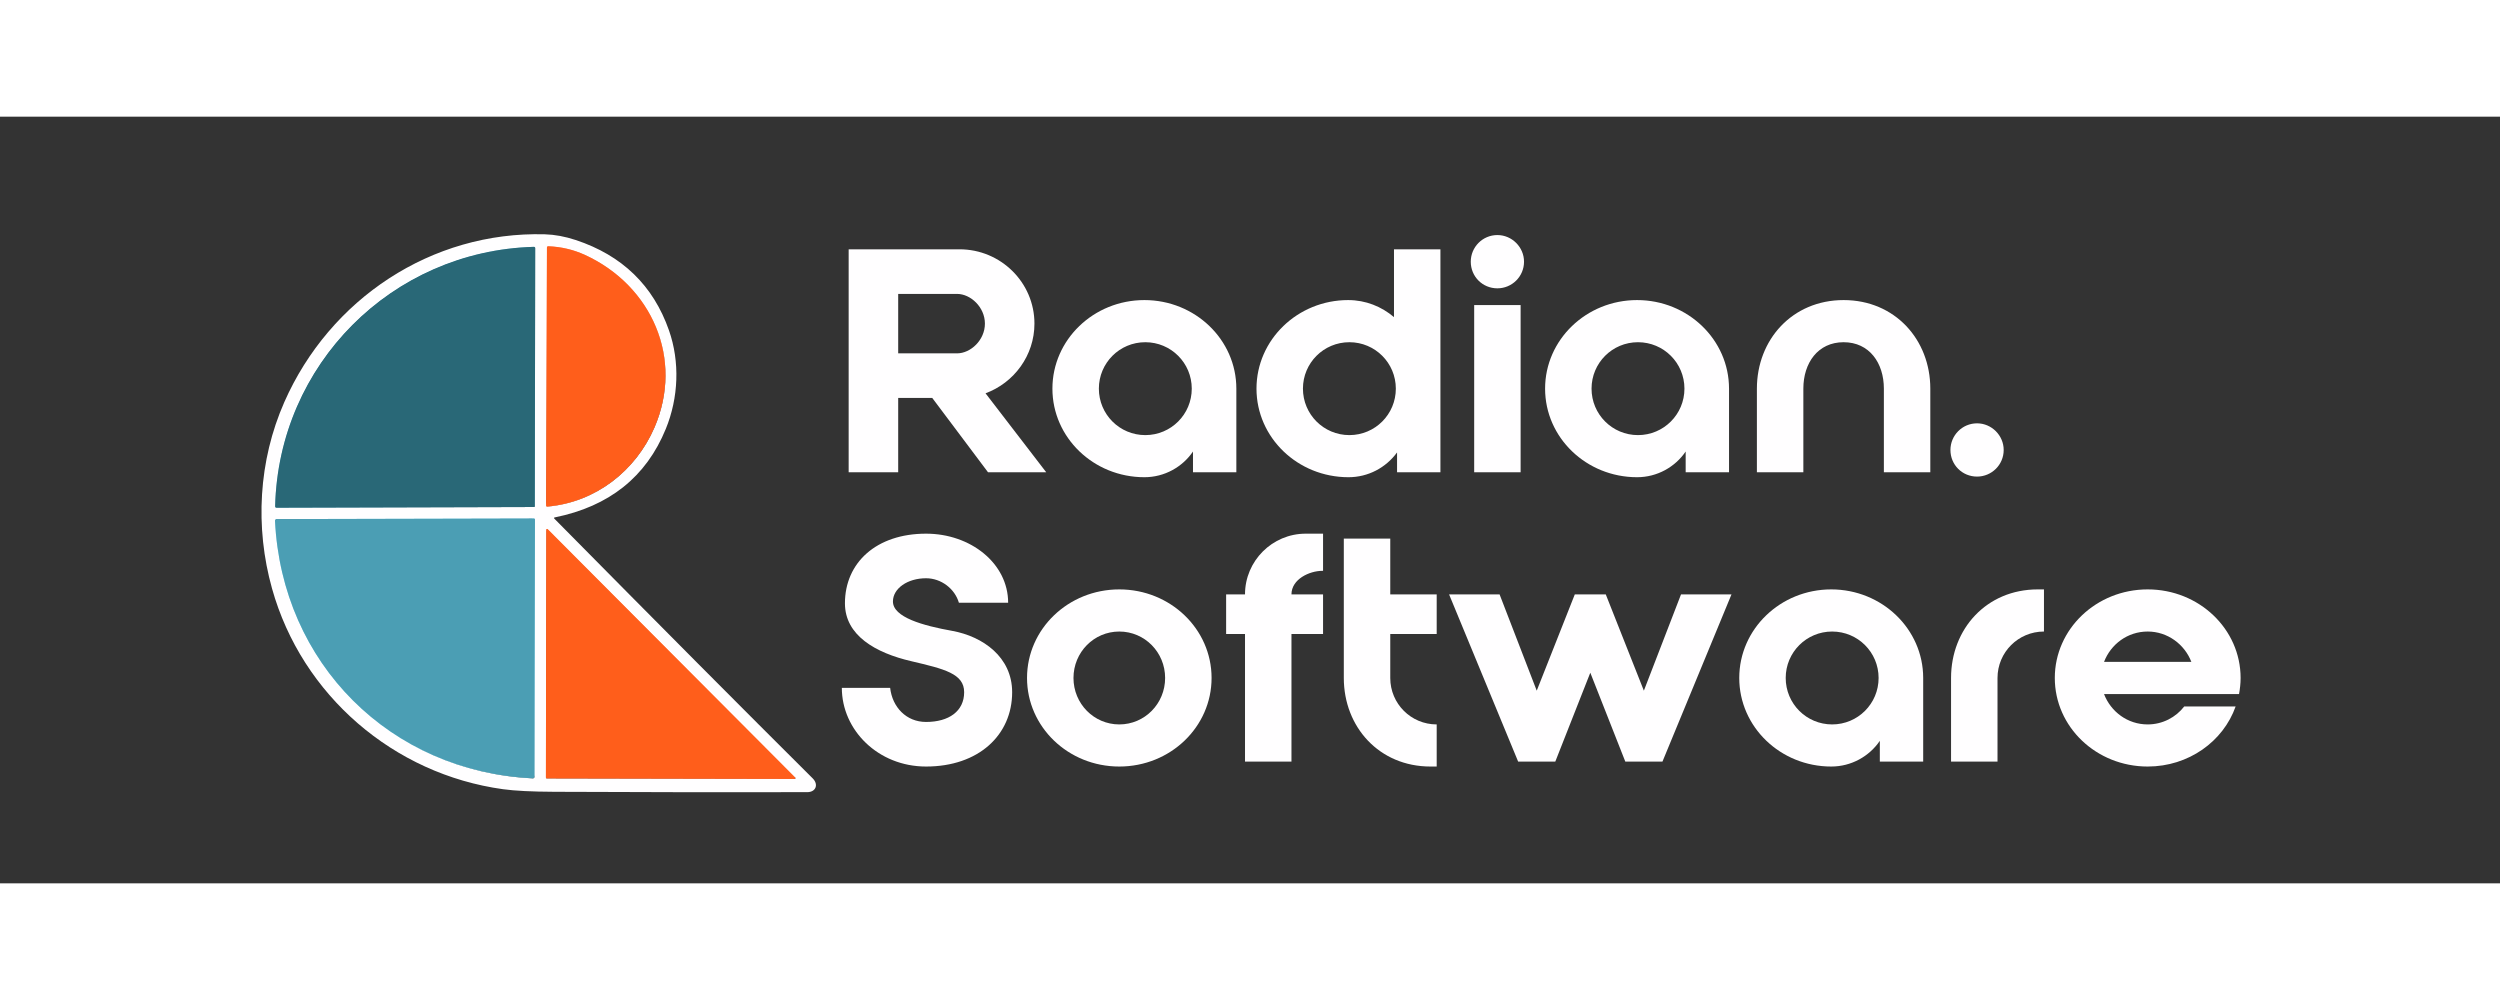
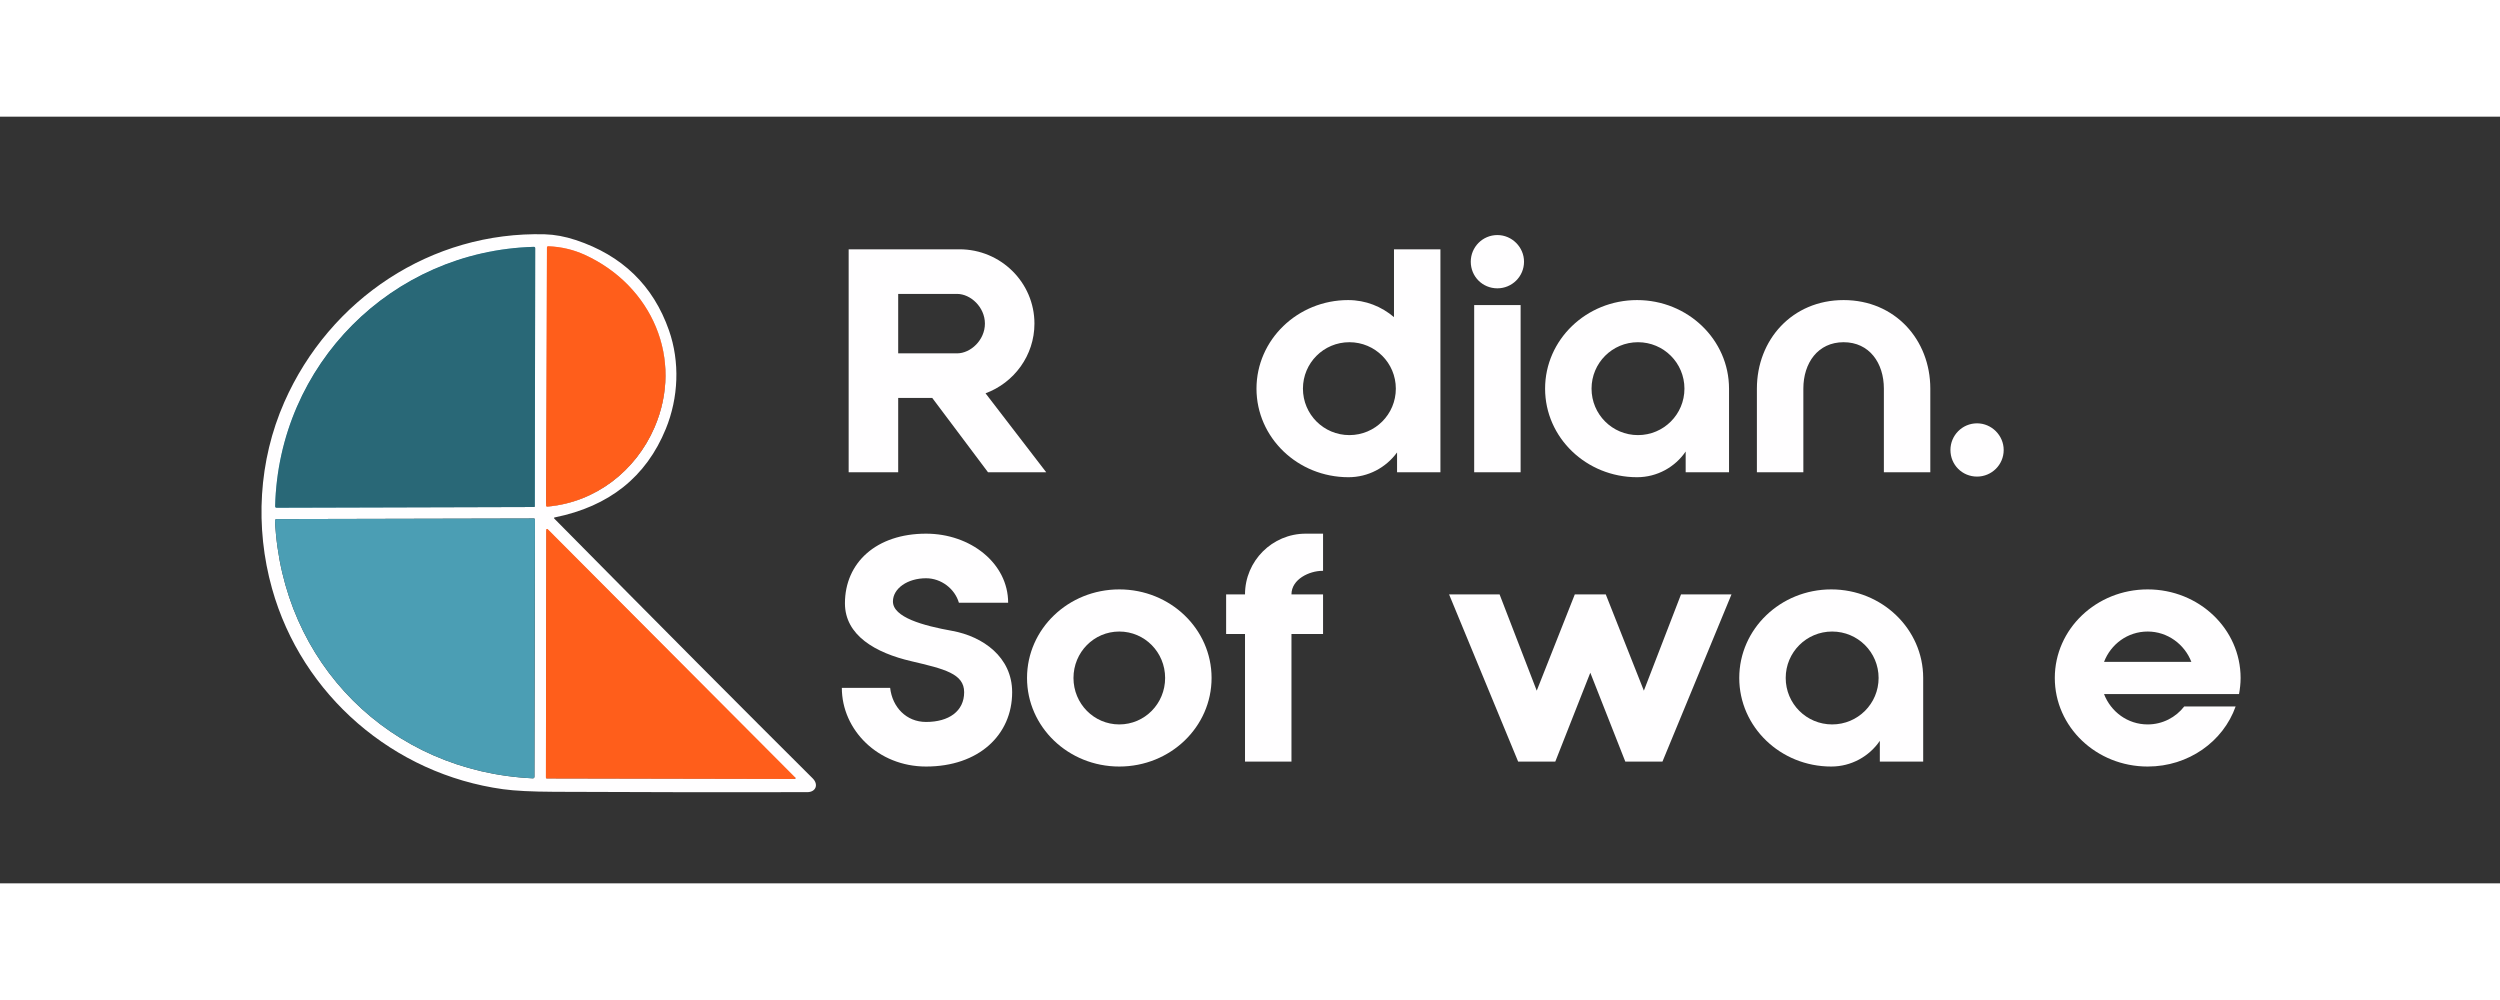
<svg xmlns="http://www.w3.org/2000/svg" width="300" zoomAndPan="magnify" viewBox="0 130 375 115" height="120" preserveAspectRatio="xMidYMid meet" version="1.0">
  <rect x="0" y="130" width="375" height="115" fill="#333333" stroke="none" />
  <defs>
    <g />
  </defs>
  <g fill="#fffeff" fill-opacity="1">
    <g transform="translate(124.975, 183.34)">
      <g>
        <path d="M 9.754 0 L 9.754 -11.148 L 14.863 -11.148 L 23.227 0 L 31.957 0 L 22.855 -11.844 C 27.129 -13.426 30.191 -17.512 30.191 -22.297 C 30.191 -28.473 25.129 -33.445 18.953 -33.445 L 2.324 -33.445 L 2.324 0 Z M 9.754 -26.754 L 18.582 -26.754 C 20.625 -26.754 22.762 -24.758 22.762 -22.297 C 22.762 -19.836 20.625 -17.836 18.582 -17.836 L 9.754 -17.836 Z M 9.754 -26.754 " />
      </g>
    </g>
  </g>
  <g fill="#fffeff" fill-opacity="1">
    <g transform="translate(156.932, 183.34)">
      <g>
-         <path d="M 14.727 -25.828 C 7.105 -25.828 0.93 -19.879 0.93 -12.543 C 0.93 -5.203 7.105 0.742 14.727 0.742 C 17.742 0.742 20.438 -0.789 22.016 -3.113 L 22.016 0 L 28.52 0 L 28.52 -12.543 C 28.52 -19.879 22.344 -25.828 14.727 -25.828 Z M 14.863 -5.574 C 11.008 -5.574 7.898 -8.688 7.898 -12.543 C 7.898 -16.398 11.008 -19.508 14.863 -19.508 C 18.719 -19.508 21.832 -16.398 21.832 -12.543 C 21.832 -8.688 18.719 -5.574 14.863 -5.574 Z M 14.863 -5.574 " />
-       </g>
+         </g>
    </g>
  </g>
  <g fill="#fffeff" fill-opacity="1">
    <g transform="translate(187.543, 183.34)">
      <g>
        <path d="M 21.555 -33.445 L 21.555 -23.273 C 19.695 -24.852 17.324 -25.828 14.68 -25.828 C 7.105 -25.828 0.93 -19.879 0.93 -12.543 C 0.93 -5.203 7.105 0.742 14.727 0.742 C 17.699 0.742 20.344 -0.695 22.016 -2.973 L 22.016 0 L 28.52 0 L 28.52 -33.445 Z M 7.898 -12.543 C 7.898 -16.398 11.008 -19.508 14.863 -19.508 C 18.719 -19.508 21.832 -16.398 21.832 -12.543 C 21.832 -8.688 18.719 -5.574 14.863 -5.574 C 11.008 -5.574 7.898 -8.688 7.898 -12.543 Z M 7.898 -12.543 " />
      </g>
    </g>
  </g>
  <g fill="#fffeff" fill-opacity="1">
    <g transform="translate(218.385, 183.34)">
      <g>
        <path d="M 6.223 -35.582 C 3.996 -35.582 2.23 -33.77 2.23 -31.586 C 2.23 -29.355 3.996 -27.59 6.223 -27.59 C 8.406 -27.59 10.219 -29.355 10.219 -31.586 C 10.219 -33.77 8.406 -35.582 6.223 -35.582 Z M 2.742 0 L 9.707 0 L 9.707 -25.082 L 2.742 -25.082 Z M 2.742 0 " />
      </g>
    </g>
  </g>
  <g fill="#fffeff" fill-opacity="1">
    <g transform="translate(230.834, 183.34)">
      <g>
        <path d="M 14.727 -25.828 C 7.105 -25.828 0.93 -19.879 0.93 -12.543 C 0.93 -5.203 7.105 0.742 14.727 0.742 C 17.742 0.742 20.438 -0.789 22.016 -3.113 L 22.016 0 L 28.52 0 L 28.52 -12.543 C 28.52 -19.879 22.344 -25.828 14.727 -25.828 Z M 14.863 -5.574 C 11.008 -5.574 7.898 -8.688 7.898 -12.543 C 7.898 -16.398 11.008 -19.508 14.863 -19.508 C 18.719 -19.508 21.832 -16.398 21.832 -12.543 C 21.832 -8.688 18.719 -5.574 14.863 -5.574 Z M 14.863 -5.574 " />
      </g>
    </g>
  </g>
  <g fill="#fffeff" fill-opacity="1">
    <g transform="translate(261.444, 183.34)">
      <g>
        <path d="M 2.09 -12.543 L 2.09 0 L 9.059 0 L 9.059 -12.543 C 9.059 -16.398 11.242 -19.508 15.098 -19.508 C 18.953 -19.508 21.137 -16.398 21.137 -12.543 L 21.137 0 L 28.102 0 L 28.102 -12.543 C 28.102 -19.879 22.809 -25.828 15.098 -25.828 C 7.387 -25.828 2.09 -19.879 2.09 -12.543 Z M 2.09 -12.543 " />
      </g>
    </g>
  </g>
  <g fill="#fffeff" fill-opacity="1">
    <g transform="translate(291.636, 183.34)">
      <g>
        <path d="M 8.918 -3.344 C 8.918 -5.527 7.105 -7.34 4.922 -7.34 C 2.695 -7.34 0.93 -5.527 0.93 -3.344 C 0.93 -1.113 2.695 0.648 4.922 0.648 C 7.105 0.648 8.918 -1.113 8.918 -3.344 Z M 8.918 -3.344 " />
      </g>
    </g>
  </g>
  <g fill="#fffeff" fill-opacity="1">
    <g transform="translate(124.975, 226.738)">
      <g>
        <path d="M 17.883 -19.602 C 13.469 -20.391 8.965 -21.645 8.965 -24.016 C 8.965 -25.965 11.148 -27.5 13.934 -27.5 C 16.211 -27.5 18.254 -25.918 18.859 -23.828 L 26.246 -23.828 C 26.246 -29.727 20.625 -34.188 13.934 -34.188 C 6.504 -34.188 1.766 -29.867 1.766 -23.734 C 1.766 -18.953 6.316 -16.305 11.754 -15.051 C 16.676 -13.891 19.648 -13.191 19.648 -10.406 C 19.648 -7.57 17.371 -5.945 13.934 -5.945 C 10.961 -5.945 8.871 -8.176 8.547 -11.055 L 1.301 -11.055 C 1.301 -4.738 6.734 0.742 13.934 0.742 C 21.832 0.742 26.848 -3.996 26.848 -10.406 C 26.848 -15.699 22.438 -18.766 17.883 -19.602 Z M 17.883 -19.602 " />
      </g>
    </g>
  </g>
  <g fill="#fffeff" fill-opacity="1">
    <g transform="translate(153.124, 226.738)">
      <g>
        <path d="M 28.613 -12.543 C 28.613 -19.879 22.438 -25.828 14.77 -25.828 C 7.105 -25.828 0.93 -19.879 0.93 -12.543 C 0.93 -5.203 7.105 0.742 14.77 0.742 C 22.438 0.742 28.613 -5.203 28.613 -12.543 Z M 21.645 -12.543 C 21.645 -8.688 18.582 -5.574 14.77 -5.574 C 10.961 -5.574 7.898 -8.688 7.898 -12.543 C 7.898 -16.398 10.961 -19.508 14.77 -19.508 C 18.582 -19.508 21.645 -16.398 21.645 -12.543 Z M 21.645 -12.543 " />
      </g>
    </g>
  </g>
  <g fill="#fffeff" fill-opacity="1">
    <g transform="translate(182.665, 226.738)">
      <g>
        <path d="M 4.086 -19.137 L 4.086 0 L 11.055 0 L 11.055 -19.137 L 15.793 -19.137 L 15.793 -25.082 L 11.055 -25.082 C 11.055 -27.359 13.75 -28.613 15.699 -28.613 L 15.793 -28.613 L 15.793 -34.188 L 13.191 -34.188 C 8.176 -34.188 4.086 -30.102 4.086 -25.082 L 1.254 -25.082 L 1.254 -19.137 Z M 4.086 -19.137 " />
      </g>
    </g>
  </g>
  <g fill="#fffeff" fill-opacity="1">
    <g transform="translate(199.387, 226.738)">
      <g>
-         <path d="M 2.184 -33.445 L 2.184 -12.543 C 2.184 -5.203 7.48 0.742 15.188 0.742 L 16.117 0.742 L 16.117 -5.574 C 12.262 -5.574 9.152 -8.688 9.152 -12.543 L 9.152 -19.137 L 16.117 -19.137 L 16.117 -25.082 L 9.152 -25.082 L 9.152 -33.445 Z M 2.184 -33.445 " />
-       </g>
+         </g>
    </g>
  </g>
  <g fill="#fffeff" fill-opacity="1">
    <g transform="translate(217.131, 226.738)">
      <g>
        <path d="M 10.59 0 L 16.164 0 L 21.414 -13.332 L 26.664 0 L 32.238 0 L 42.594 -25.082 L 35.023 -25.082 L 29.449 -10.637 L 23.734 -25.082 L 19.09 -25.082 L 13.379 -10.637 L 7.805 -25.082 L 0.23 -25.082 Z M 10.59 0 " />
      </g>
    </g>
  </g>
  <g fill="#fffeff" fill-opacity="1">
    <g transform="translate(259.958, 226.738)">
      <g>
        <path d="M 14.727 -25.828 C 7.105 -25.828 0.93 -19.879 0.93 -12.543 C 0.93 -5.203 7.105 0.742 14.727 0.742 C 17.742 0.742 20.438 -0.789 22.016 -3.113 L 22.016 0 L 28.52 0 L 28.52 -12.543 C 28.52 -19.879 22.344 -25.828 14.727 -25.828 Z M 14.863 -5.574 C 11.008 -5.574 7.898 -8.688 7.898 -12.543 C 7.898 -16.398 11.008 -19.508 14.863 -19.508 C 18.719 -19.508 21.832 -16.398 21.832 -12.543 C 21.832 -8.688 18.719 -5.574 14.863 -5.574 Z M 14.863 -5.574 " />
      </g>
    </g>
  </g>
  <g fill="#fffeff" fill-opacity="1">
    <g transform="translate(290.568, 226.738)">
      <g>
-         <path d="M 2.09 -12.543 L 2.09 0 L 9.059 0 L 9.059 -12.543 C 9.059 -16.398 12.172 -19.508 16.027 -19.508 L 16.027 -25.828 L 15.098 -25.828 C 7.387 -25.828 2.09 -19.879 2.09 -12.543 Z M 2.09 -12.543 " />
-       </g>
+         </g>
    </g>
  </g>
  <g fill="#fffeff" fill-opacity="1">
    <g transform="translate(307.29, 226.738)">
      <g>
        <path d="M 14.863 -25.828 C 7.152 -25.828 0.93 -19.879 0.93 -12.543 C 0.93 -5.203 7.152 0.742 14.863 0.742 C 20.996 0.742 26.199 -3.02 28.055 -8.27 L 20.344 -8.27 C 19.09 -6.641 17.094 -5.574 14.863 -5.574 C 11.844 -5.574 9.336 -7.48 8.316 -10.125 L 28.566 -10.125 C 28.707 -10.914 28.801 -11.707 28.801 -12.543 C 28.801 -19.879 22.574 -25.828 14.863 -25.828 Z M 8.316 -14.957 C 9.336 -17.605 11.844 -19.508 14.863 -19.508 C 17.836 -19.508 20.391 -17.605 21.414 -14.957 Z M 8.316 -14.957 " />
      </g>
    </g>
  </g>
  <path stroke-linecap="butt" transform="matrix(0.247, 0, 0, 0.247, -15.73, 92.683)" fill="none" stroke-linejoin="miter" d="M 460.195 339.126 C 478.156 297.554 458.569 253.189 418.149 234.597 C 411.126 231.377 403.692 229.609 395.817 229.325 C 395.611 229.309 395.422 229.388 395.264 229.53 C 395.122 229.688 395.043 229.878 395.043 230.083 L 394.522 386.38 C 394.522 386.885 394.775 387.122 395.296 387.09 C 424.384 384.533 448.784 365.547 460.195 339.126 " stroke="#f99c82" stroke-width="2" stroke-opacity="1" stroke-miterlimit="4" />
  <path stroke-linecap="butt" transform="matrix(0.247, 0, 0, 0.247, -15.73, 92.683)" fill="none" stroke-linejoin="miter" d="M 231.265 387.785 L 387.136 387.327 C 387.294 387.327 387.42 387.28 387.531 387.169 C 387.641 387.059 387.688 386.932 387.688 386.775 L 387.909 230.477 C 387.909 229.941 387.641 229.672 387.105 229.672 C 300.82 232.087 232.401 301.184 230.318 386.838 C 230.302 387.485 230.618 387.8 231.265 387.785 " stroke="#80c3d8" stroke-width="2" stroke-opacity="1" stroke-miterlimit="4" />
-   <path stroke-linecap="butt" transform="matrix(0.247, 0, 0, 0.247, -15.73, 92.683)" fill="none" stroke-linejoin="miter" d="M 387.783 394.966 C 387.783 394.777 387.72 394.619 387.61 394.492 C 387.483 394.366 387.325 394.303 387.152 394.303 L 231.186 394.666 C 230.902 394.666 230.681 394.777 230.492 394.966 C 230.302 395.155 230.207 395.392 230.223 395.66 C 234.374 482.119 300.031 547.696 386.489 551.784 C 386.757 551.8 386.978 551.721 387.168 551.532 C 387.357 551.358 387.452 551.137 387.452 550.869 L 387.783 394.966 " stroke="#a9ebff" stroke-width="2" stroke-opacity="1" stroke-miterlimit="4" />
  <path stroke-linecap="butt" transform="matrix(0.247, 0, 0, 0.247, -15.73, 92.683)" fill="none" stroke-linejoin="miter" d="M 545.122 552.147 C 545.343 552.163 545.501 552.052 545.596 551.847 C 545.675 551.626 545.643 551.453 545.469 551.295 L 395.469 400.774 C 395.327 400.632 395.138 400.6 394.949 400.679 C 394.743 400.758 394.649 400.9 394.633 401.121 L 394.412 551.326 C 394.412 551.468 394.459 551.595 394.554 551.689 C 394.664 551.784 394.775 551.831 394.917 551.831 L 545.122 552.147 " stroke="#f99c82" stroke-width="2" stroke-opacity="1" stroke-miterlimit="4" />
  <path fill="#fffeff" d="M 83.164 190.309 C 98.887 206.227 111.801 219.211 121.906 229.258 C 122.82 230.172 122.383 231.32 121.086 231.324 C 108.449 231.348 95.812 231.332 83.18 231.27 C 79.785 231.254 77.215 231.125 75.469 230.883 C 59.059 228.625 45.293 216.809 40.805 200.785 C 38.23 191.582 38.77 181.613 42.645 172.82 C 49.465 157.348 64.711 147.18 81.734 147.645 C 83.215 147.688 84.758 147.973 86.363 148.504 C 93.332 150.812 97.992 155.332 100.348 162.059 C 101.996 166.77 101.789 172.145 99.871 176.832 C 96.93 184.035 91.379 188.457 83.223 190.109 C 83.082 190.141 83.062 190.207 83.164 190.309 Z M 98.168 176.617 C 102.613 166.328 97.766 155.348 87.762 150.746 C 86.023 149.949 84.184 149.512 82.234 149.441 C 82.184 149.438 82.137 149.457 82.098 149.492 C 82.062 149.531 82.043 149.578 82.043 149.629 L 81.914 188.312 C 81.914 188.438 81.977 188.496 82.105 188.488 C 89.305 187.855 95.344 183.156 98.168 176.617 Z M 41.508 188.66 L 80.086 188.551 C 80.125 188.551 80.156 188.535 80.184 188.508 C 80.211 188.48 80.223 188.449 80.223 188.41 L 80.277 149.727 C 80.277 149.594 80.211 149.527 80.078 149.527 C 58.723 150.125 41.789 167.227 41.273 188.426 C 41.27 188.586 41.348 188.664 41.508 188.66 Z M 80.246 190.438 C 80.246 190.391 80.23 190.355 80.199 190.32 C 80.172 190.289 80.133 190.273 80.09 190.273 L 41.488 190.363 C 41.418 190.363 41.363 190.391 41.316 190.438 C 41.27 190.484 41.246 190.543 41.25 190.609 C 42.277 212.012 58.527 228.238 79.926 229.25 C 79.992 229.254 80.047 229.234 80.094 229.188 C 80.141 229.145 80.164 229.09 80.164 229.023 Z M 119.188 229.34 C 119.242 229.344 119.281 229.316 119.305 229.266 C 119.324 229.211 119.316 229.168 119.273 229.129 L 82.148 191.875 C 82.113 191.84 82.066 191.832 82.02 191.852 C 81.969 191.871 81.945 191.906 81.941 191.961 L 81.887 229.141 C 81.887 229.172 81.898 229.203 81.922 229.227 C 81.949 229.25 81.977 229.262 82.012 229.262 Z M 119.188 229.34 " fill-opacity="1" fill-rule="nonzero" />
  <path fill="#ff5e1b" d="M 98.168 176.617 C 95.344 183.156 89.305 187.855 82.105 188.488 C 81.977 188.496 81.914 188.438 81.914 188.312 L 82.043 149.629 C 82.043 149.578 82.062 149.531 82.098 149.492 C 82.137 149.457 82.184 149.438 82.234 149.441 C 84.184 149.512 86.023 149.949 87.762 150.746 C 97.766 155.348 102.613 166.328 98.168 176.617 Z M 98.168 176.617 " fill-opacity="1" fill-rule="nonzero" />
  <path fill="#296877" d="M 41.508 188.66 C 41.348 188.664 41.27 188.586 41.273 188.426 C 41.789 167.227 58.723 150.125 80.078 149.527 C 80.211 149.527 80.277 149.594 80.277 149.727 L 80.223 188.41 C 80.223 188.449 80.211 188.48 80.184 188.508 C 80.156 188.535 80.125 188.551 80.086 188.551 Z M 41.508 188.66 " fill-opacity="1" fill-rule="nonzero" />
  <path fill="#4b9eb4" d="M 80.246 190.438 L 80.164 229.023 C 80.164 229.09 80.141 229.145 80.094 229.188 C 80.047 229.234 79.992 229.254 79.926 229.25 C 58.527 228.238 42.277 212.012 41.25 190.609 C 41.246 190.543 41.27 190.484 41.316 190.438 C 41.363 190.391 41.418 190.363 41.488 190.363 L 80.09 190.273 C 80.133 190.273 80.172 190.289 80.199 190.32 C 80.23 190.355 80.246 190.391 80.246 190.438 Z M 80.246 190.438 " fill-opacity="1" fill-rule="nonzero" />
  <path fill="#ff5e1b" d="M 119.188 229.34 L 82.012 229.262 C 81.977 229.262 81.949 229.25 81.922 229.227 C 81.898 229.203 81.887 229.172 81.887 229.141 L 81.941 191.961 C 81.945 191.906 81.969 191.871 82.02 191.852 C 82.066 191.832 82.113 191.84 82.148 191.875 L 119.273 229.129 C 119.316 229.168 119.324 229.211 119.305 229.266 C 119.281 229.316 119.242 229.344 119.188 229.34 Z M 119.188 229.34 " fill-opacity="1" fill-rule="nonzero" />
</svg>